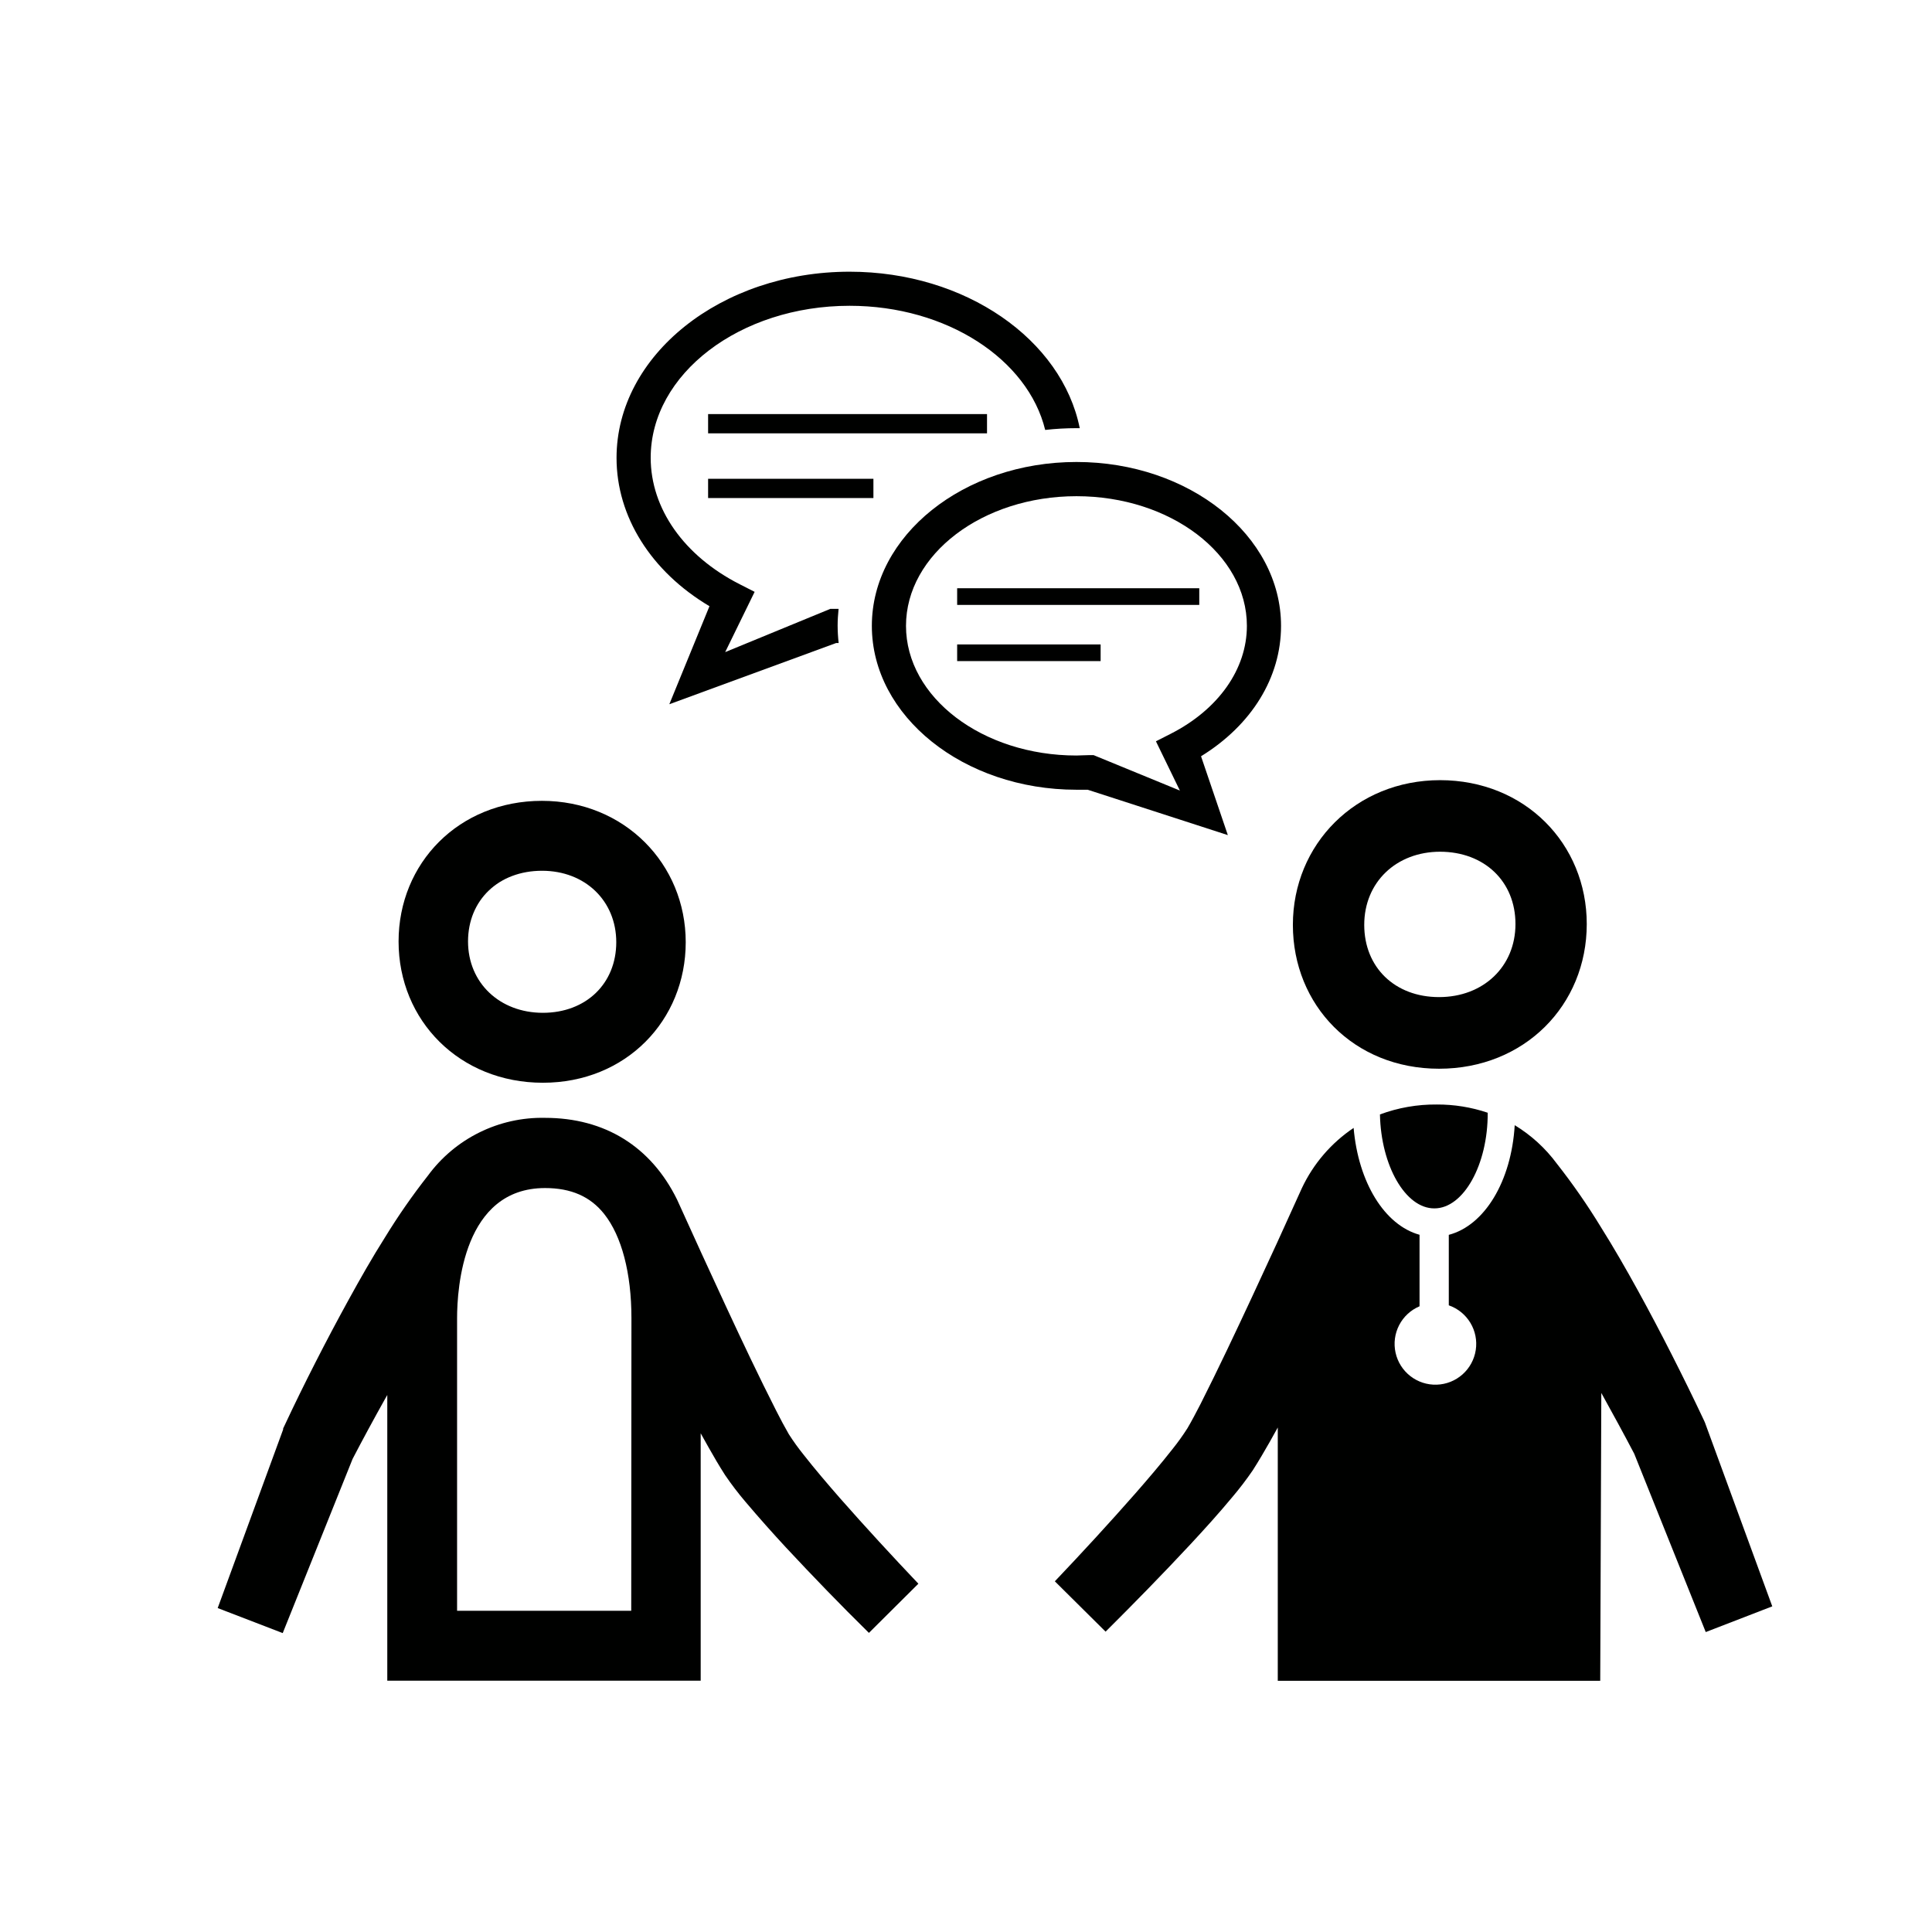
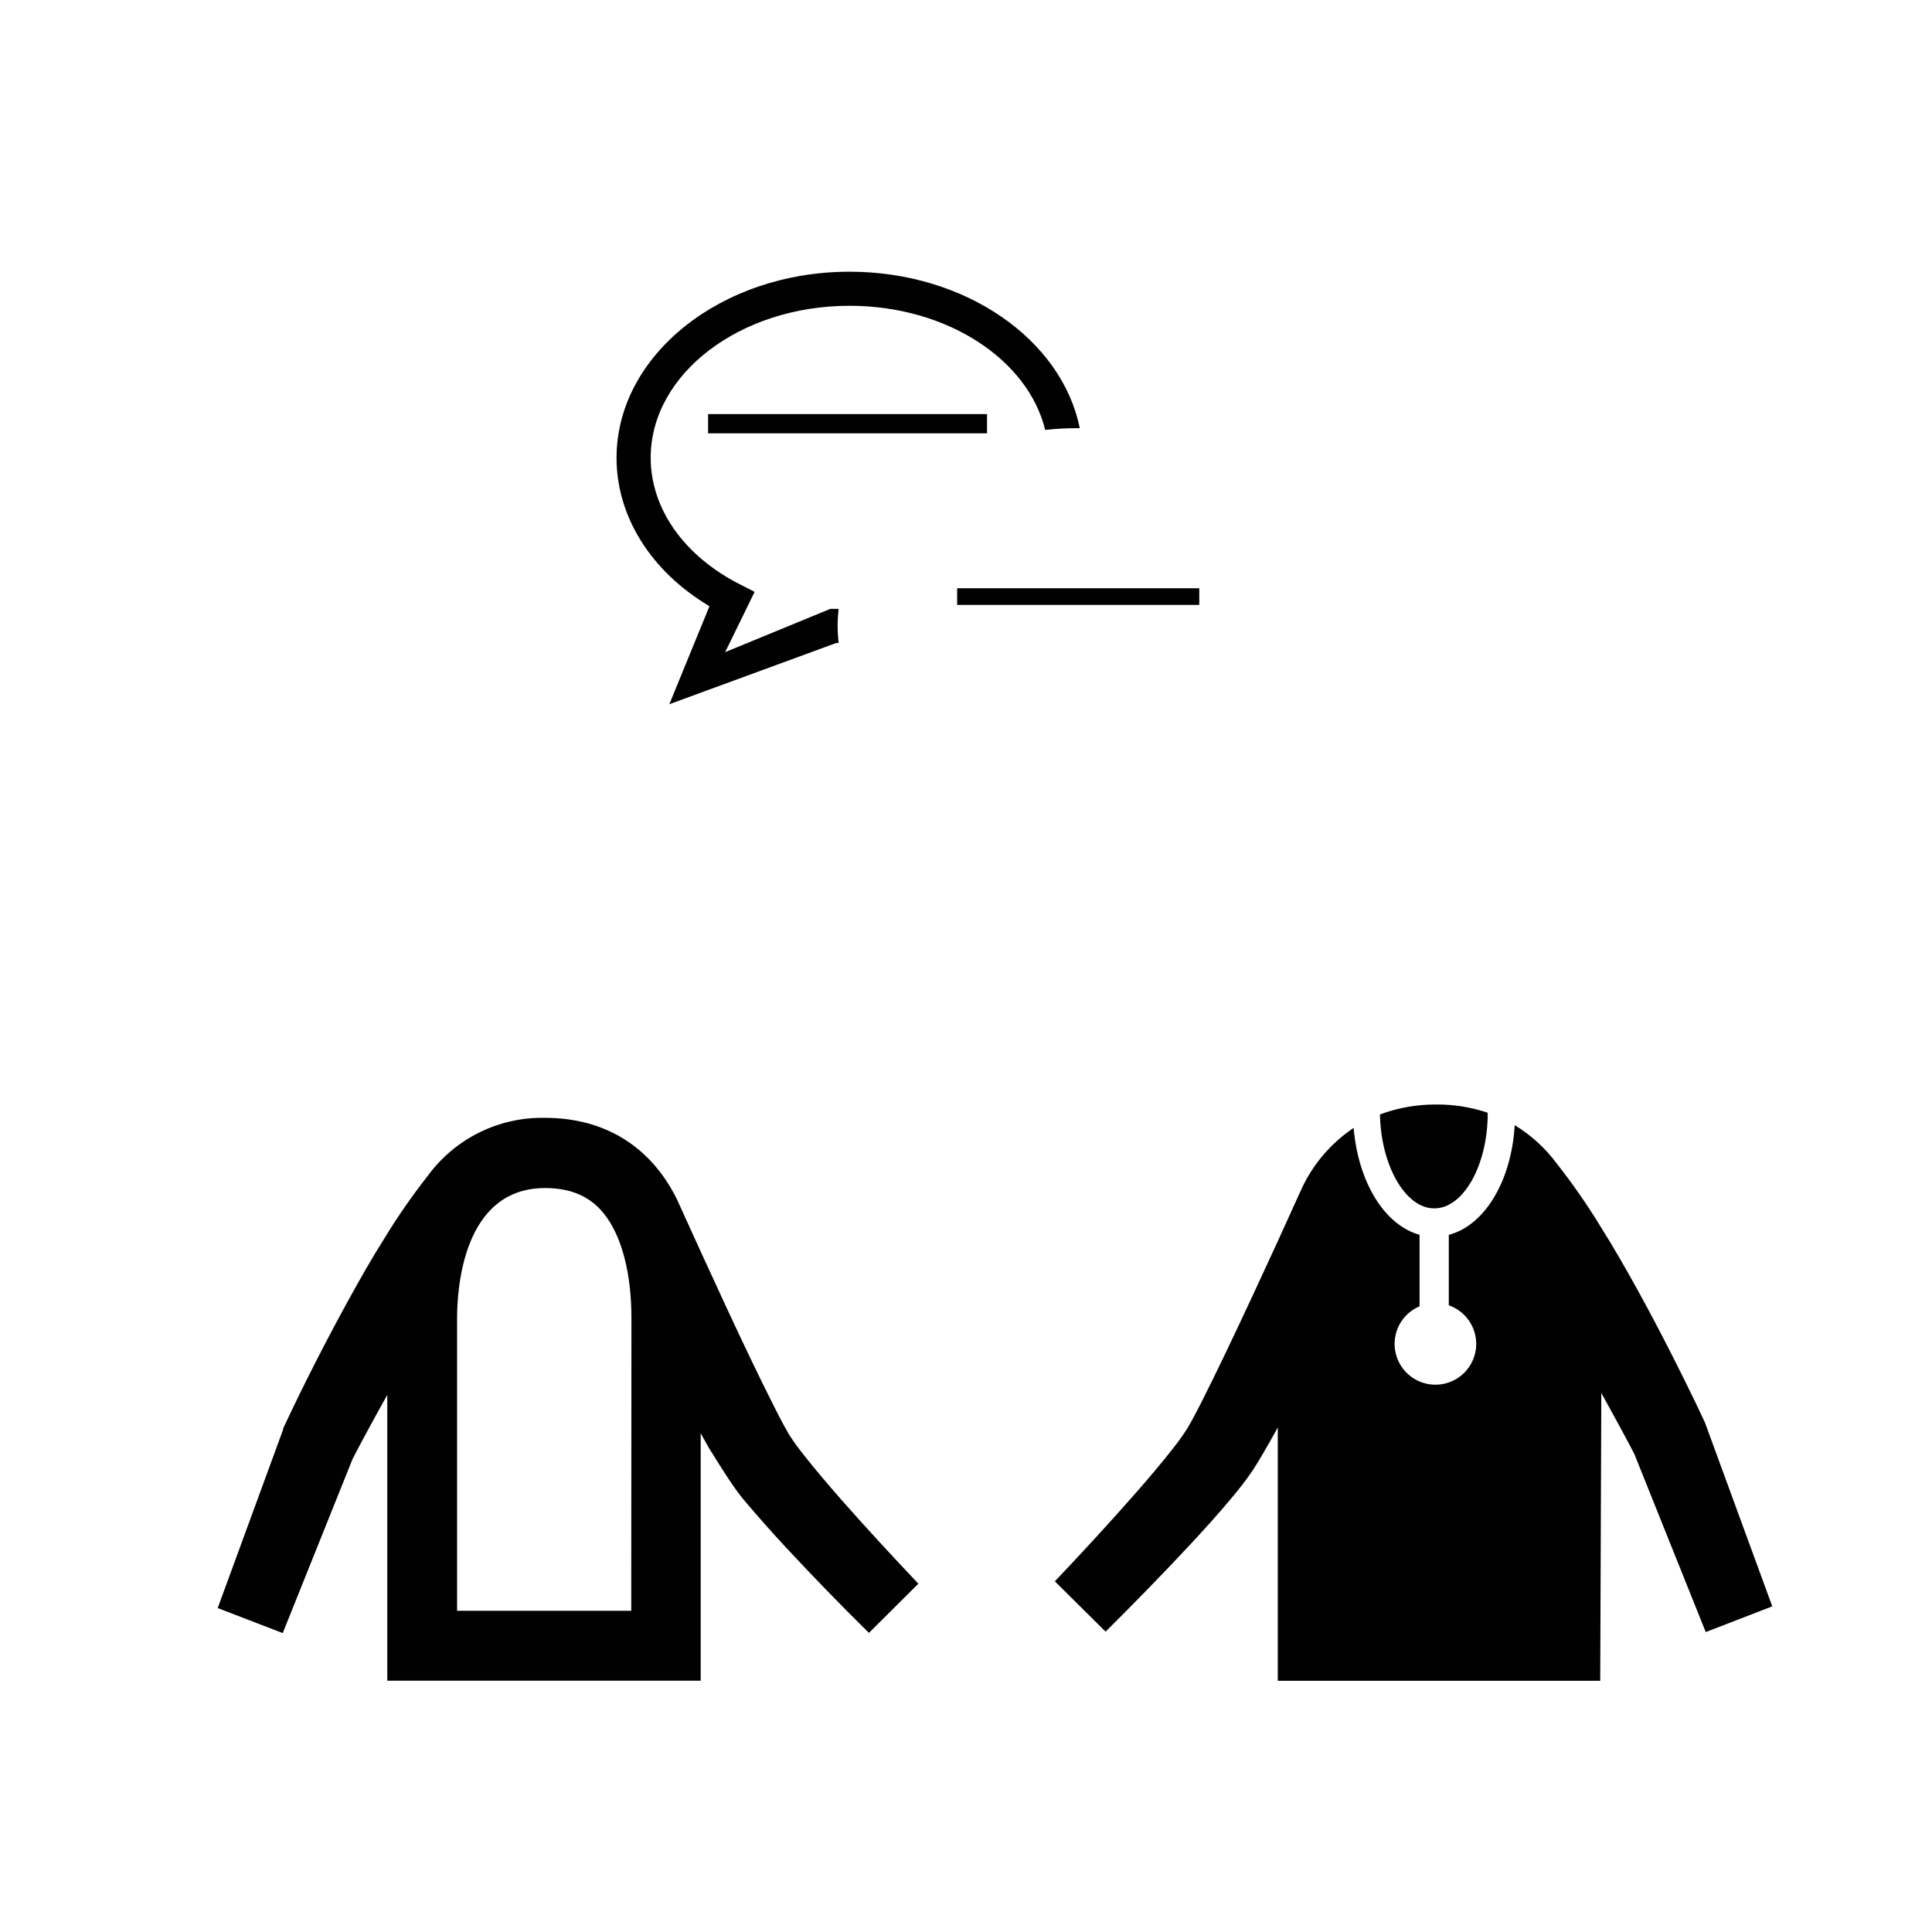
<svg xmlns="http://www.w3.org/2000/svg" width="284" height="284" viewBox="0 0 284 284" fill="none">
-   <path d="M211.66 125.201C218.2 125.201 222.77 129.571 222.77 135.831C222.77 142.091 218.04 146.571 211.54 146.571C205.04 146.571 200.54 142.201 200.54 135.951C200.54 129.701 205.23 125.201 211.71 125.201H211.66ZM211.71 114.681C199.28 114.681 190.05 124.121 190.05 135.951C190.05 147.781 199 157.101 211.54 157.101C224.08 157.101 233.25 147.771 233.25 135.831C233.25 124.061 224.19 114.681 211.66 114.681" fill="#000100" />
  <path d="M210.86 177.63C215.15 177.63 218.73 171.17 218.69 163.57C216.281 162.756 213.753 162.347 211.21 162.36C208.358 162.333 205.524 162.828 202.85 163.82C203 171.35 206.6 177.66 210.86 177.63Z" fill="#000100" />
  <path d="M250.67 209.24L250.61 209.08L250.47 208.77C248.92 205.48 247.37 202.33 245.75 199.14C244.13 195.95 242.48 192.81 240.75 189.67C239.02 186.53 237.23 183.41 235.29 180.32C233.328 177.106 231.177 174.011 228.85 171.05C227.174 168.782 225.071 166.863 222.66 165.4C222.17 173.65 218.23 180.14 212.97 181.52V191.88C214.294 192.34 215.415 193.249 216.14 194.449C216.864 195.649 217.145 197.064 216.934 198.45C216.724 199.836 216.035 201.104 214.987 202.034C213.939 202.965 212.598 203.5 211.198 203.545C209.797 203.591 208.424 203.145 207.318 202.284C206.212 201.424 205.442 200.203 205.142 198.834C204.841 197.465 205.03 196.034 205.674 194.789C206.319 193.545 207.379 192.565 208.67 192.02V181.51C203.54 180.1 199.67 173.83 198.98 165.8C195.688 168.011 193.058 171.073 191.37 174.66C188.97 180 186.51 185.37 184.04 190.66C181.57 195.95 179.04 201.32 176.46 206.42C175.81 207.68 175.15 208.93 174.55 209.95C173.871 211.017 173.133 212.045 172.34 213.03C170.64 215.2 168.76 217.4 166.86 219.57C163.04 223.92 159.06 228.24 155.06 232.45L162.52 239.85C166.77 235.62 170.91 231.39 175.01 226.99C177.06 224.78 179.08 222.56 181.09 220.14C182.179 218.861 183.2 217.526 184.15 216.14C185.1 214.65 185.87 213.32 186.63 211.99C187.04 211.27 187.43 210.55 187.83 209.84V247.07H235.23L235.39 204.76C237.05 207.76 238.69 210.76 240.23 213.7L250.74 239.91L260.52 236.13L250.67 209.24Z" fill="#000100" />
-   <path d="M79.68 128.001C86.01 128.001 90.59 132.421 90.59 138.501C90.59 144.581 86.15 148.881 79.8 148.881C73.45 148.881 68.8 144.471 68.8 138.391C68.8 132.311 73.29 128.001 79.68 128.001ZM79.68 117.721C67.43 117.721 58.59 126.891 58.59 138.391C58.59 150.051 67.59 159.161 79.8 159.161C92.01 159.161 100.8 150.001 100.8 138.501C100.8 127.001 91.8 117.721 79.65 117.721" fill="#000100" />
-   <path d="M103 247.061V210.691C103.39 211.391 103.77 212.081 104.17 212.781C104.91 214.091 105.66 215.391 106.59 216.841C107.519 218.204 108.52 219.515 109.59 220.771C111.59 223.131 113.53 225.311 115.53 227.471C119.53 231.761 123.53 235.901 127.73 240.031L135 232.801C131.1 228.691 127.2 224.461 123.47 220.221C121.62 218.101 119.78 215.951 118.12 213.831C117.347 212.87 116.626 211.869 115.96 210.831C115.38 209.831 114.73 208.611 114.1 207.371C111.56 202.371 109.1 197.171 106.69 191.981C104.28 186.791 101.88 181.541 99.52 176.321C95.69 168.541 88.91 164.321 80.11 164.321C76.77 164.251 73.462 164.987 70.466 166.467C67.47 167.947 64.875 170.126 62.9 172.821C60.625 175.716 58.522 178.741 56.6 181.881C54.7 184.881 52.96 187.951 51.27 191.021C49.58 194.091 47.95 197.171 46.37 200.271C44.79 203.371 43.27 206.461 41.77 209.671L41.62 209.981V210.131L32 236.381L41.56 240.061L51.83 214.461C53.33 211.571 54.94 208.611 56.55 205.731C56.68 205.511 56.81 205.291 56.93 205.061V247.061H103ZM92.79 236.781H67.19V193.781C67.19 189.291 68.12 174.641 80.12 174.641C83.94 174.641 86.78 175.881 88.82 178.461C91.38 181.691 92.82 187.131 92.82 193.781L92.79 236.781Z" fill="#000100" />
+   <path d="M103 247.061V210.691C103.39 211.391 103.77 212.081 104.17 212.781C107.519 218.204 108.52 219.515 109.59 220.771C111.59 223.131 113.53 225.311 115.53 227.471C119.53 231.761 123.53 235.901 127.73 240.031L135 232.801C131.1 228.691 127.2 224.461 123.47 220.221C121.62 218.101 119.78 215.951 118.12 213.831C117.347 212.87 116.626 211.869 115.96 210.831C115.38 209.831 114.73 208.611 114.1 207.371C111.56 202.371 109.1 197.171 106.69 191.981C104.28 186.791 101.88 181.541 99.52 176.321C95.69 168.541 88.91 164.321 80.11 164.321C76.77 164.251 73.462 164.987 70.466 166.467C67.47 167.947 64.875 170.126 62.9 172.821C60.625 175.716 58.522 178.741 56.6 181.881C54.7 184.881 52.96 187.951 51.27 191.021C49.58 194.091 47.95 197.171 46.37 200.271C44.79 203.371 43.27 206.461 41.77 209.671L41.62 209.981V210.131L32 236.381L41.56 240.061L51.83 214.461C53.33 211.571 54.94 208.611 56.55 205.731C56.68 205.511 56.81 205.291 56.93 205.061V247.061H103ZM92.79 236.781H67.19V193.781C67.19 189.291 68.12 174.641 80.12 174.641C83.94 174.641 86.78 175.881 88.82 178.461C91.38 181.691 92.82 187.131 92.82 193.781L92.79 236.781Z" fill="#000100" />
  <path d="M176.29 86.471H140.7V88.921H176.29V86.471Z" fill="#000100" />
-   <path d="M161.79 94.731H140.7V97.18H161.79V94.731Z" fill="#000100" />
-   <path d="M128.16 92C128.16 105.28 141.65 116.09 158.24 116.09C158.76 116.09 159.24 116.09 159.89 116.09L180.49 122.76L176.55 111.17C184 106.58 188.31 99.58 188.31 92C188.31 78.72 174.82 67.91 158.24 67.91C141.66 67.91 128.16 78.72 128.16 92ZM183.29 92C183.29 98.36 179.11 104.28 172.12 107.85L169.92 108.97L173.44 116.21L160.75 111H160.18C159.44 111 158.82 111.06 158.24 111.06C144.42 111.06 133.18 102.51 133.18 92C133.18 81.49 144.42 72.94 158.24 72.94C172.06 72.94 183.29 81.49 183.29 92Z" fill="#000100" />
  <path d="M145.09 60.87H104.09V63.7H145.09V60.87Z" fill="#000100" />
-   <path d="M128.39 70.381H104.09V73.211H128.39V70.381Z" fill="#000100" />
  <path d="M104.29 89.11L98.39 103.52L122.92 94.52H123.28C123.184 93.67 123.134 92.816 123.13 91.96C123.13 91.13 123.19 90.31 123.27 89.5H122.63H122.06L106.6 95.86L110.93 87L108.73 85.88C100.54 81.71 95.65 74.76 95.65 67.29C95.65 54.97 108.77 44.95 124.89 44.95C139.19 44.95 151.11 52.83 153.64 63.2C155.167 63.027 156.703 62.941 158.24 62.94H158.72C156.11 49.94 141.94 39.94 124.89 39.94C106 39.94 90.63 52.22 90.63 67.31C90.63 75.93 95.69 84 104.29 89.11Z" fill="#000100" />
</svg>